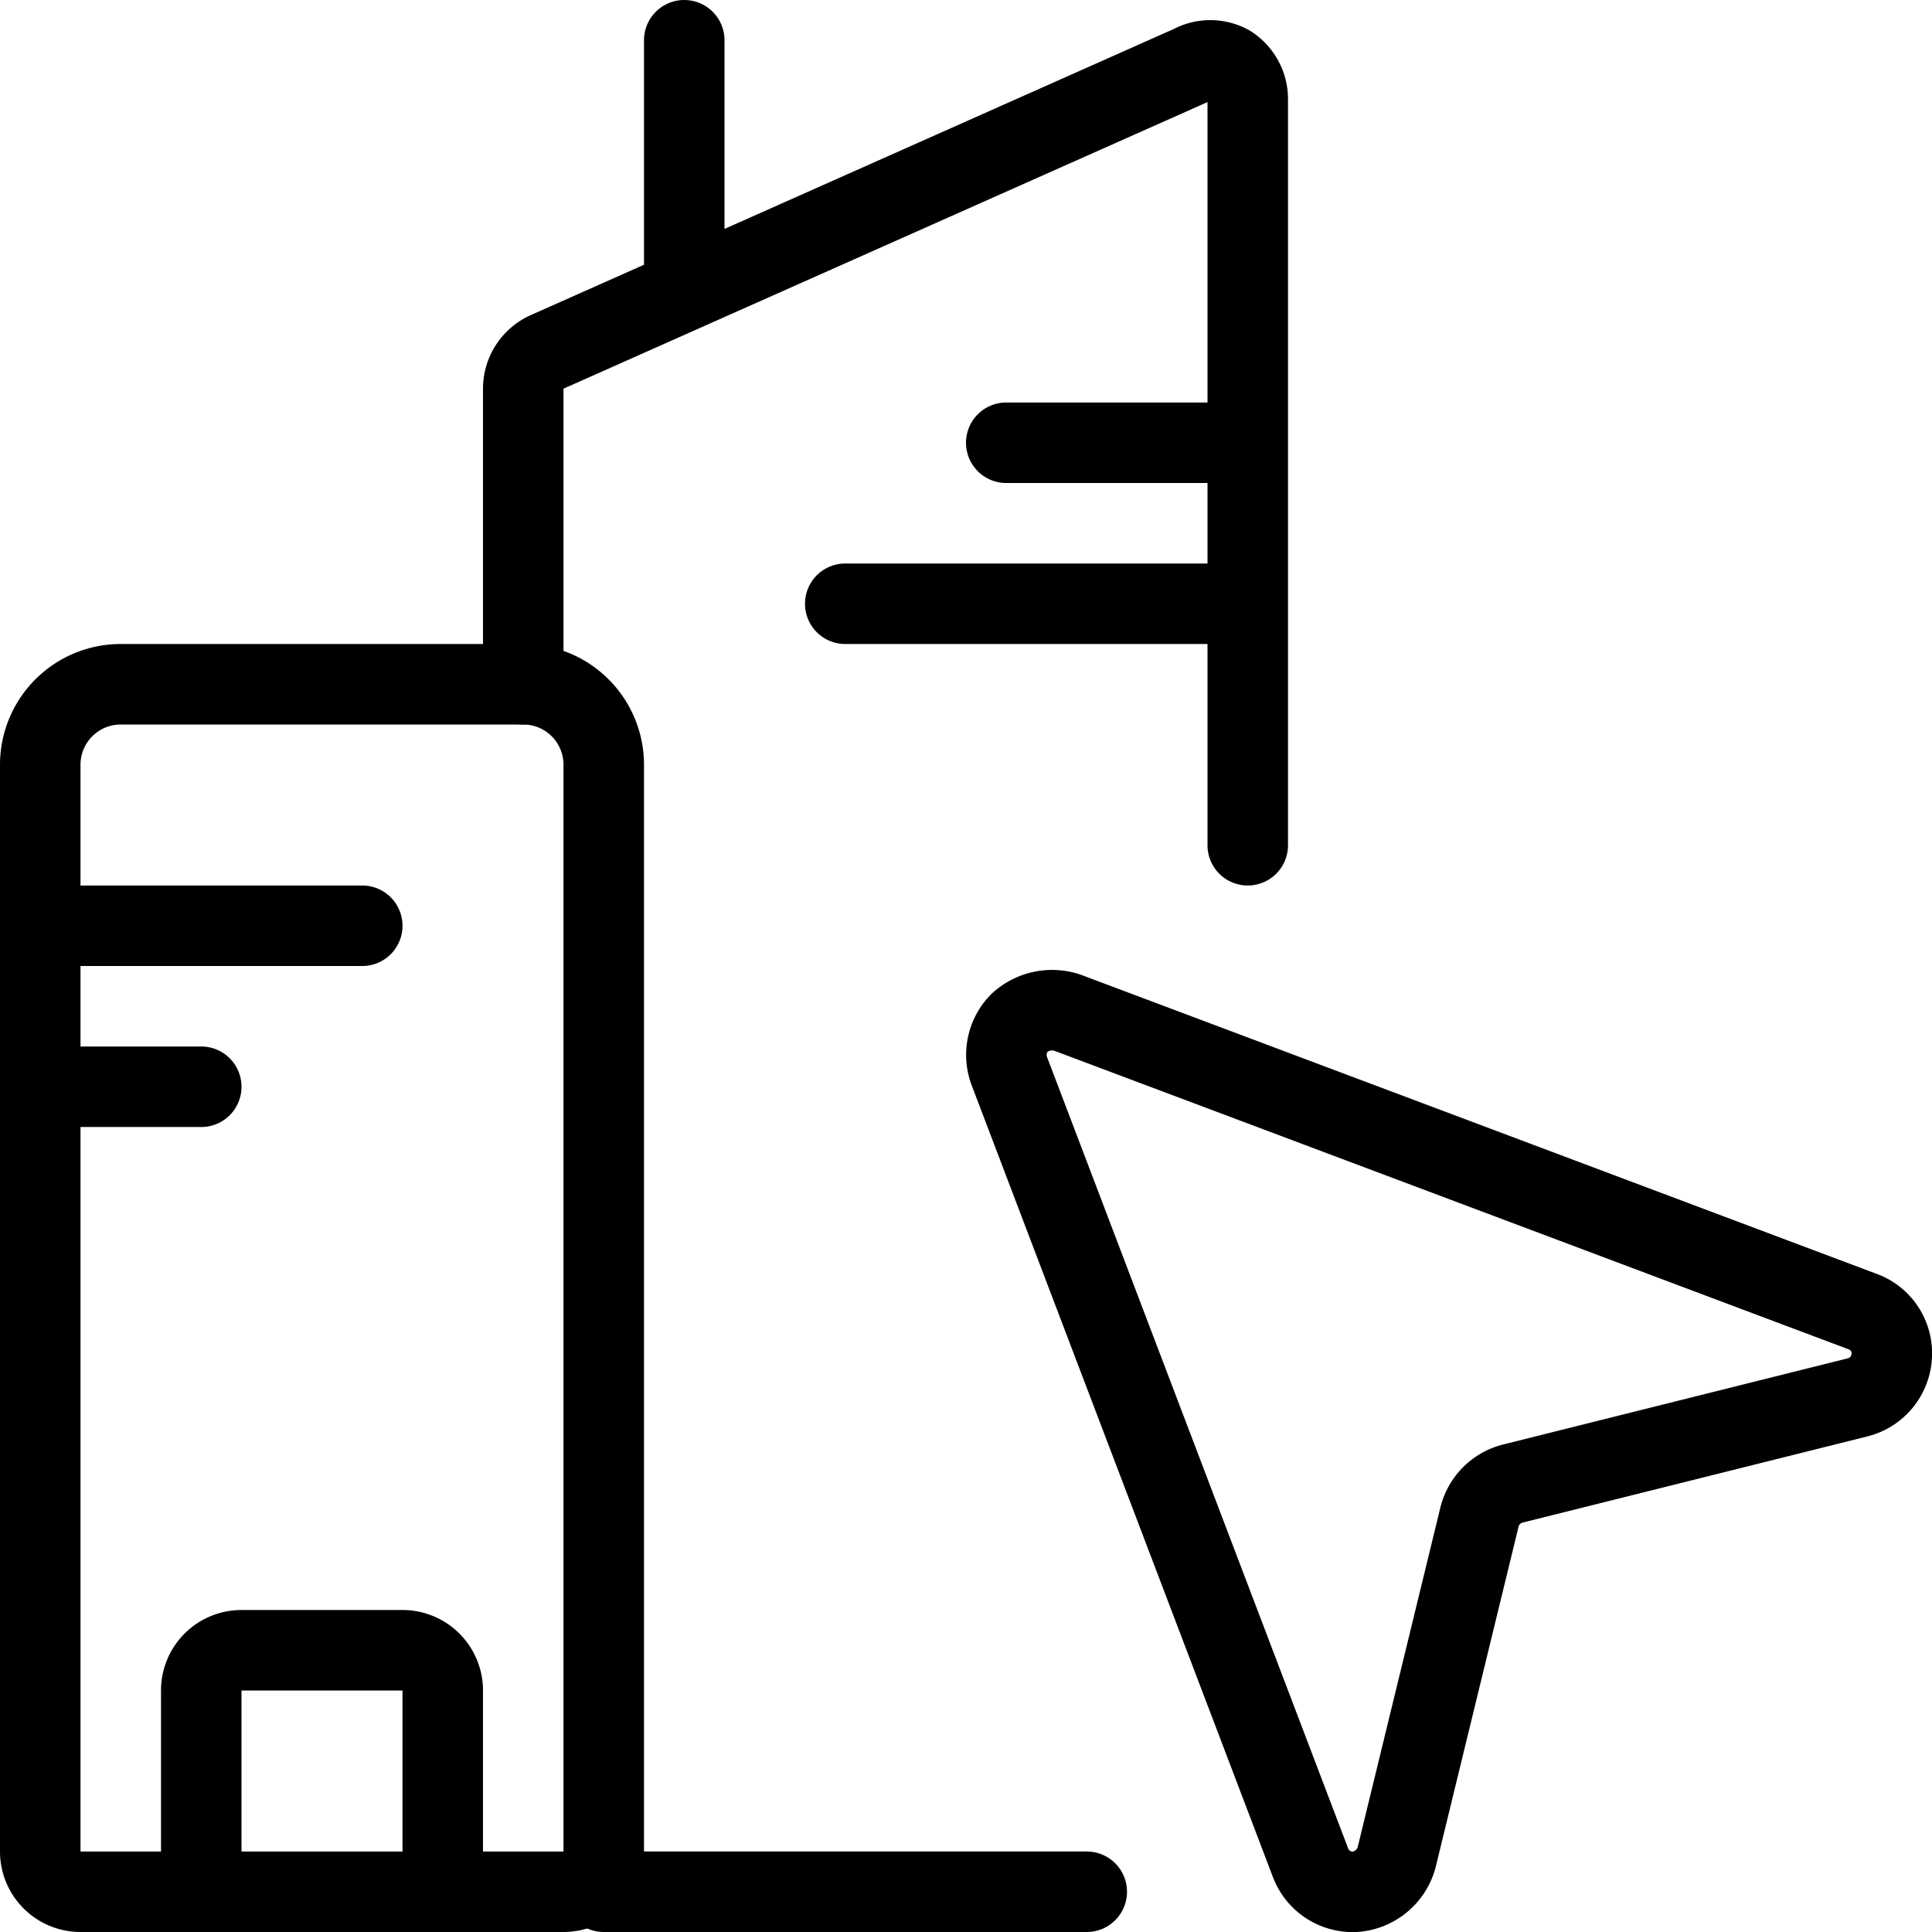
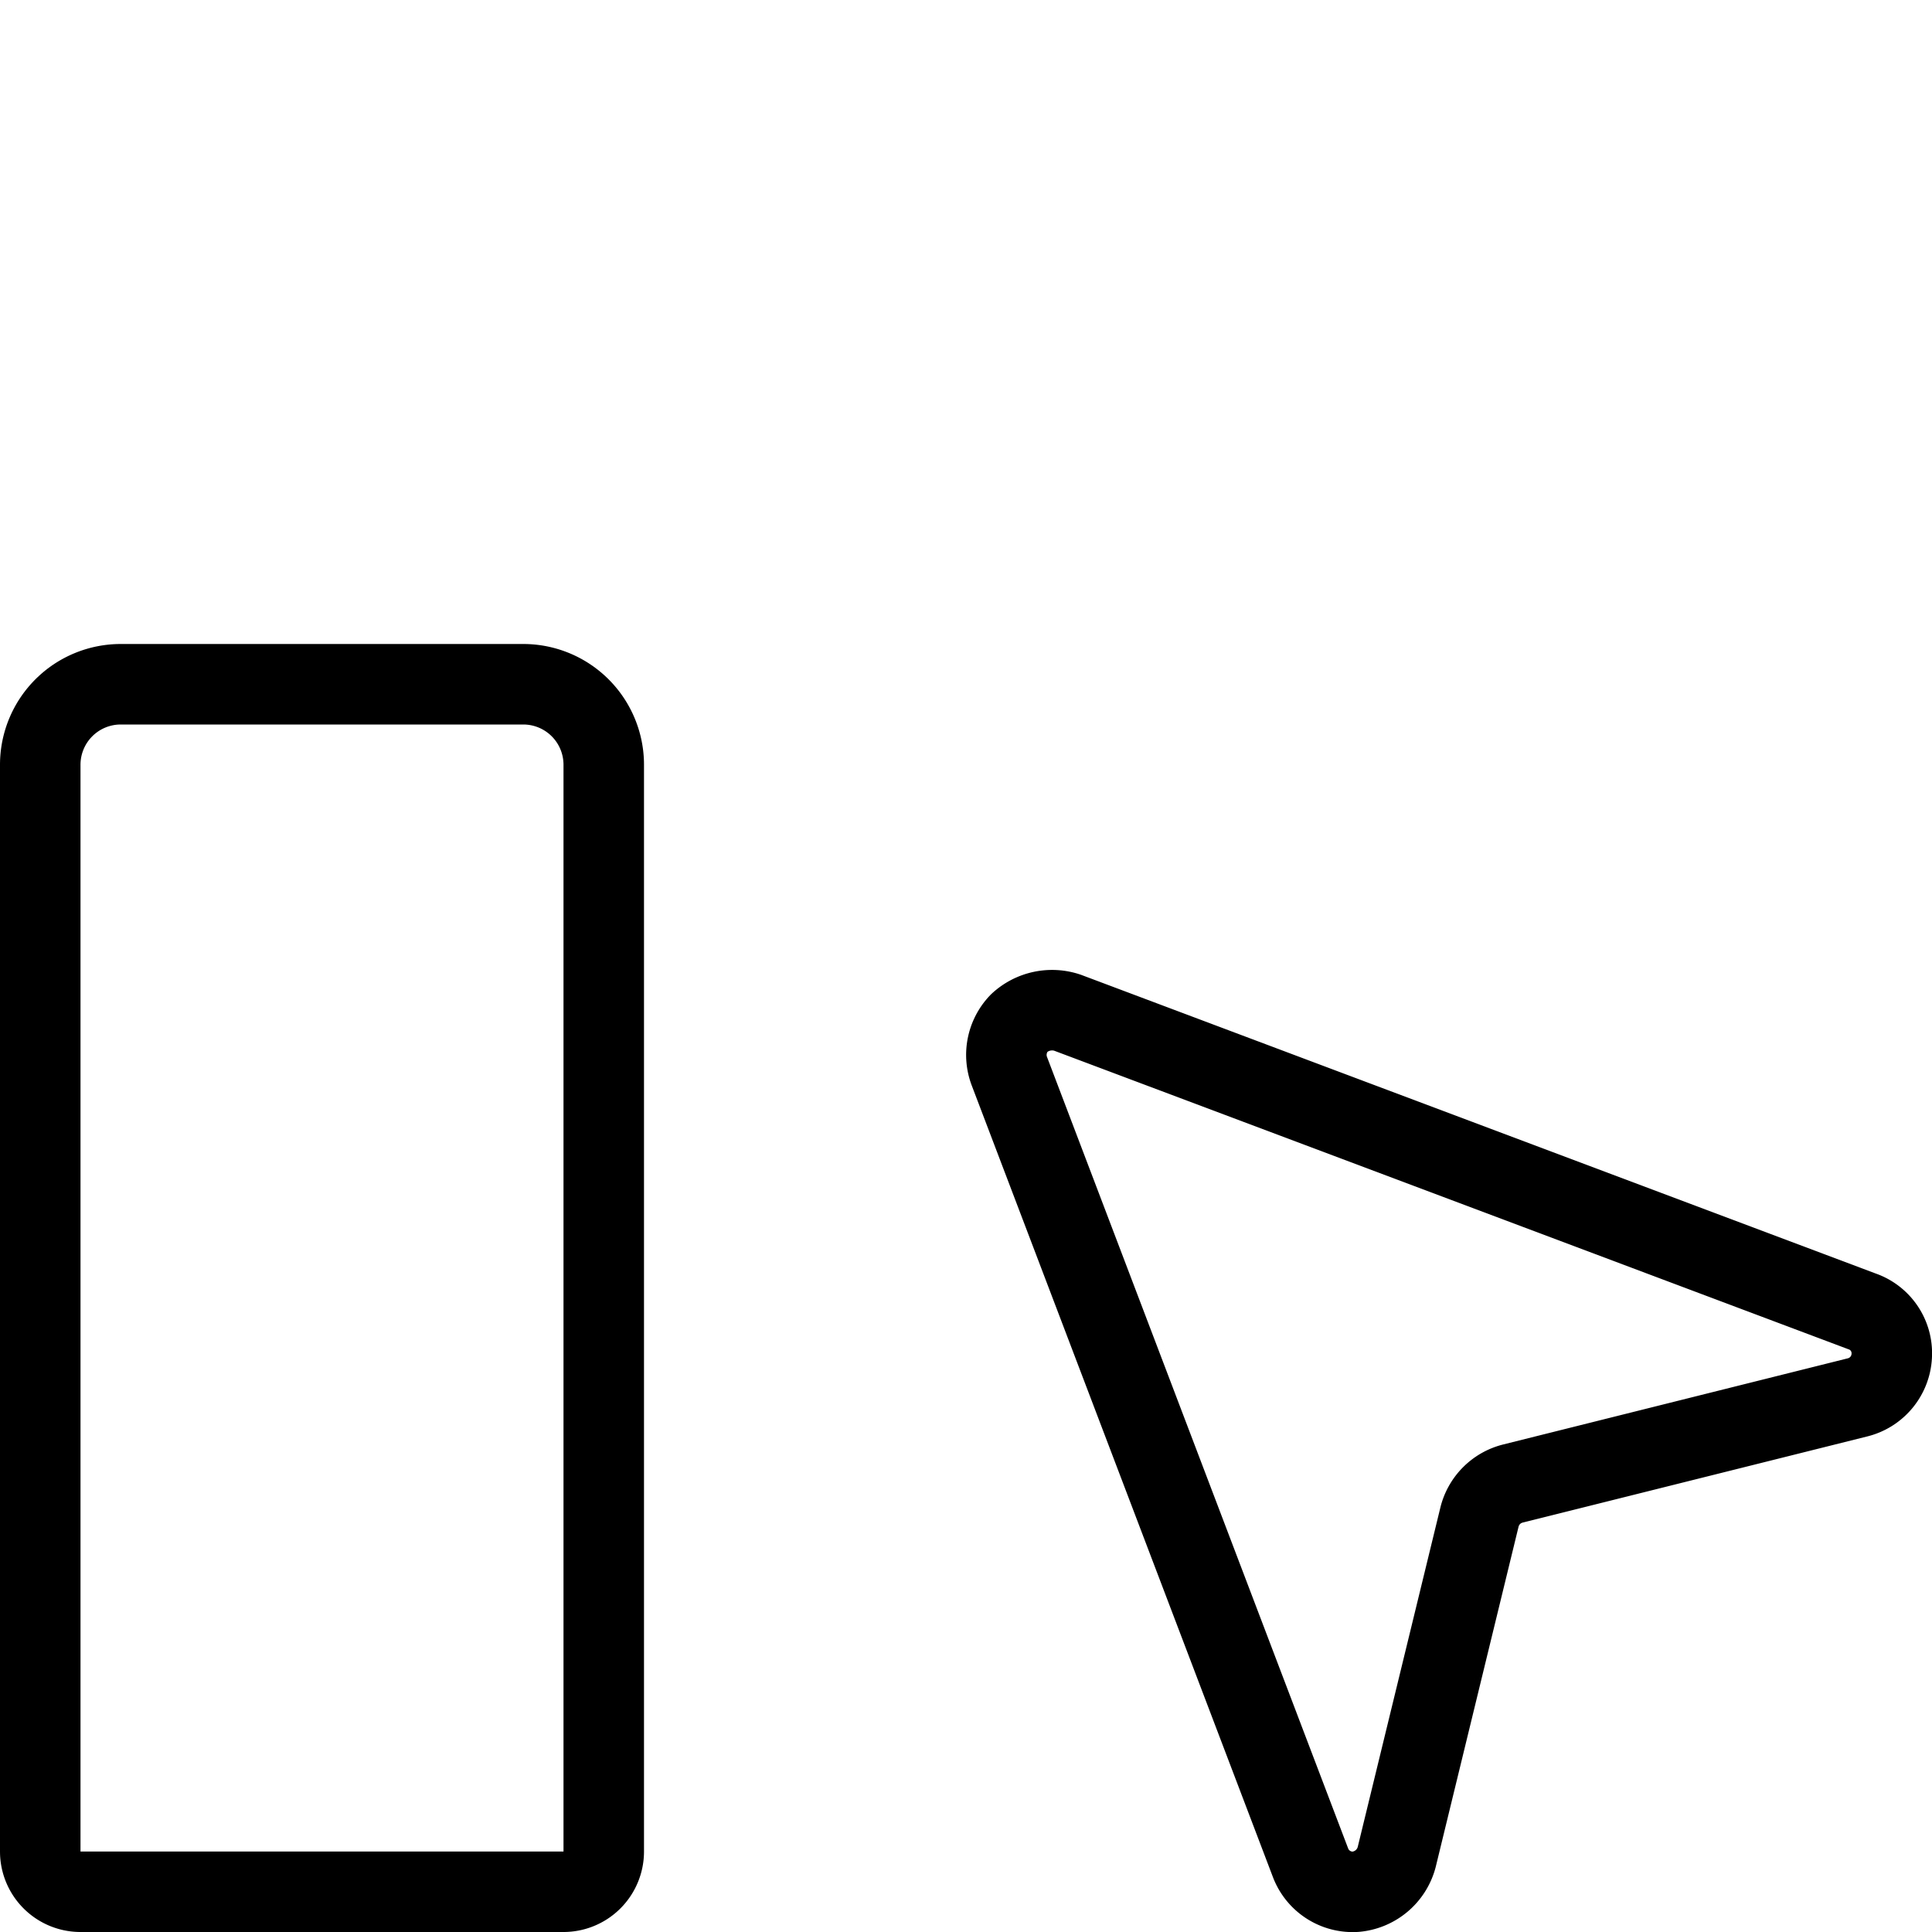
<svg xmlns="http://www.w3.org/2000/svg" viewBox="0 0 24 24" stroke="black">
  <path d="M17.35 23.07a.58.58 0 0 1-.51.43.56.56 0 0 1-.56-.36l-3.74-9.83a.57.57 0 0 1 .12-.6.6.6 0 0 1 .6-.13l9.87 3.71a.55.55 0 0 1 .37.55.56.56 0 0 1-.43.52l-4.28 1.07a.57.57 0 0 0-.41.41ZM7.5 23a.5.5 0 0 1-.5.5H1a.5.5 0 0 1-.5-.5V9.5a1 1 0 0 1 1-1h5a1 1 0 0 1 1 1Z" fill="none" stroke-linecap="round" stroke-linejoin="round" />
-   <path d="M6.5 8.5V4.82a.5.5 0 0 1 .3-.45l8-3.56a.49.49 0 0 1 .47 0 .5.5 0 0 1 .23.42v9.27m-10 13V21a.5.5 0 0 0-.5-.5H3a.5.5 0 0 0-.5.5v2.5m-2-12h4m8-6h3m-5 2h5m-15 6h2m6-9.89V.5m-1 23h6" fill="none" stroke-linecap="round" stroke-linejoin="round" />
</svg>